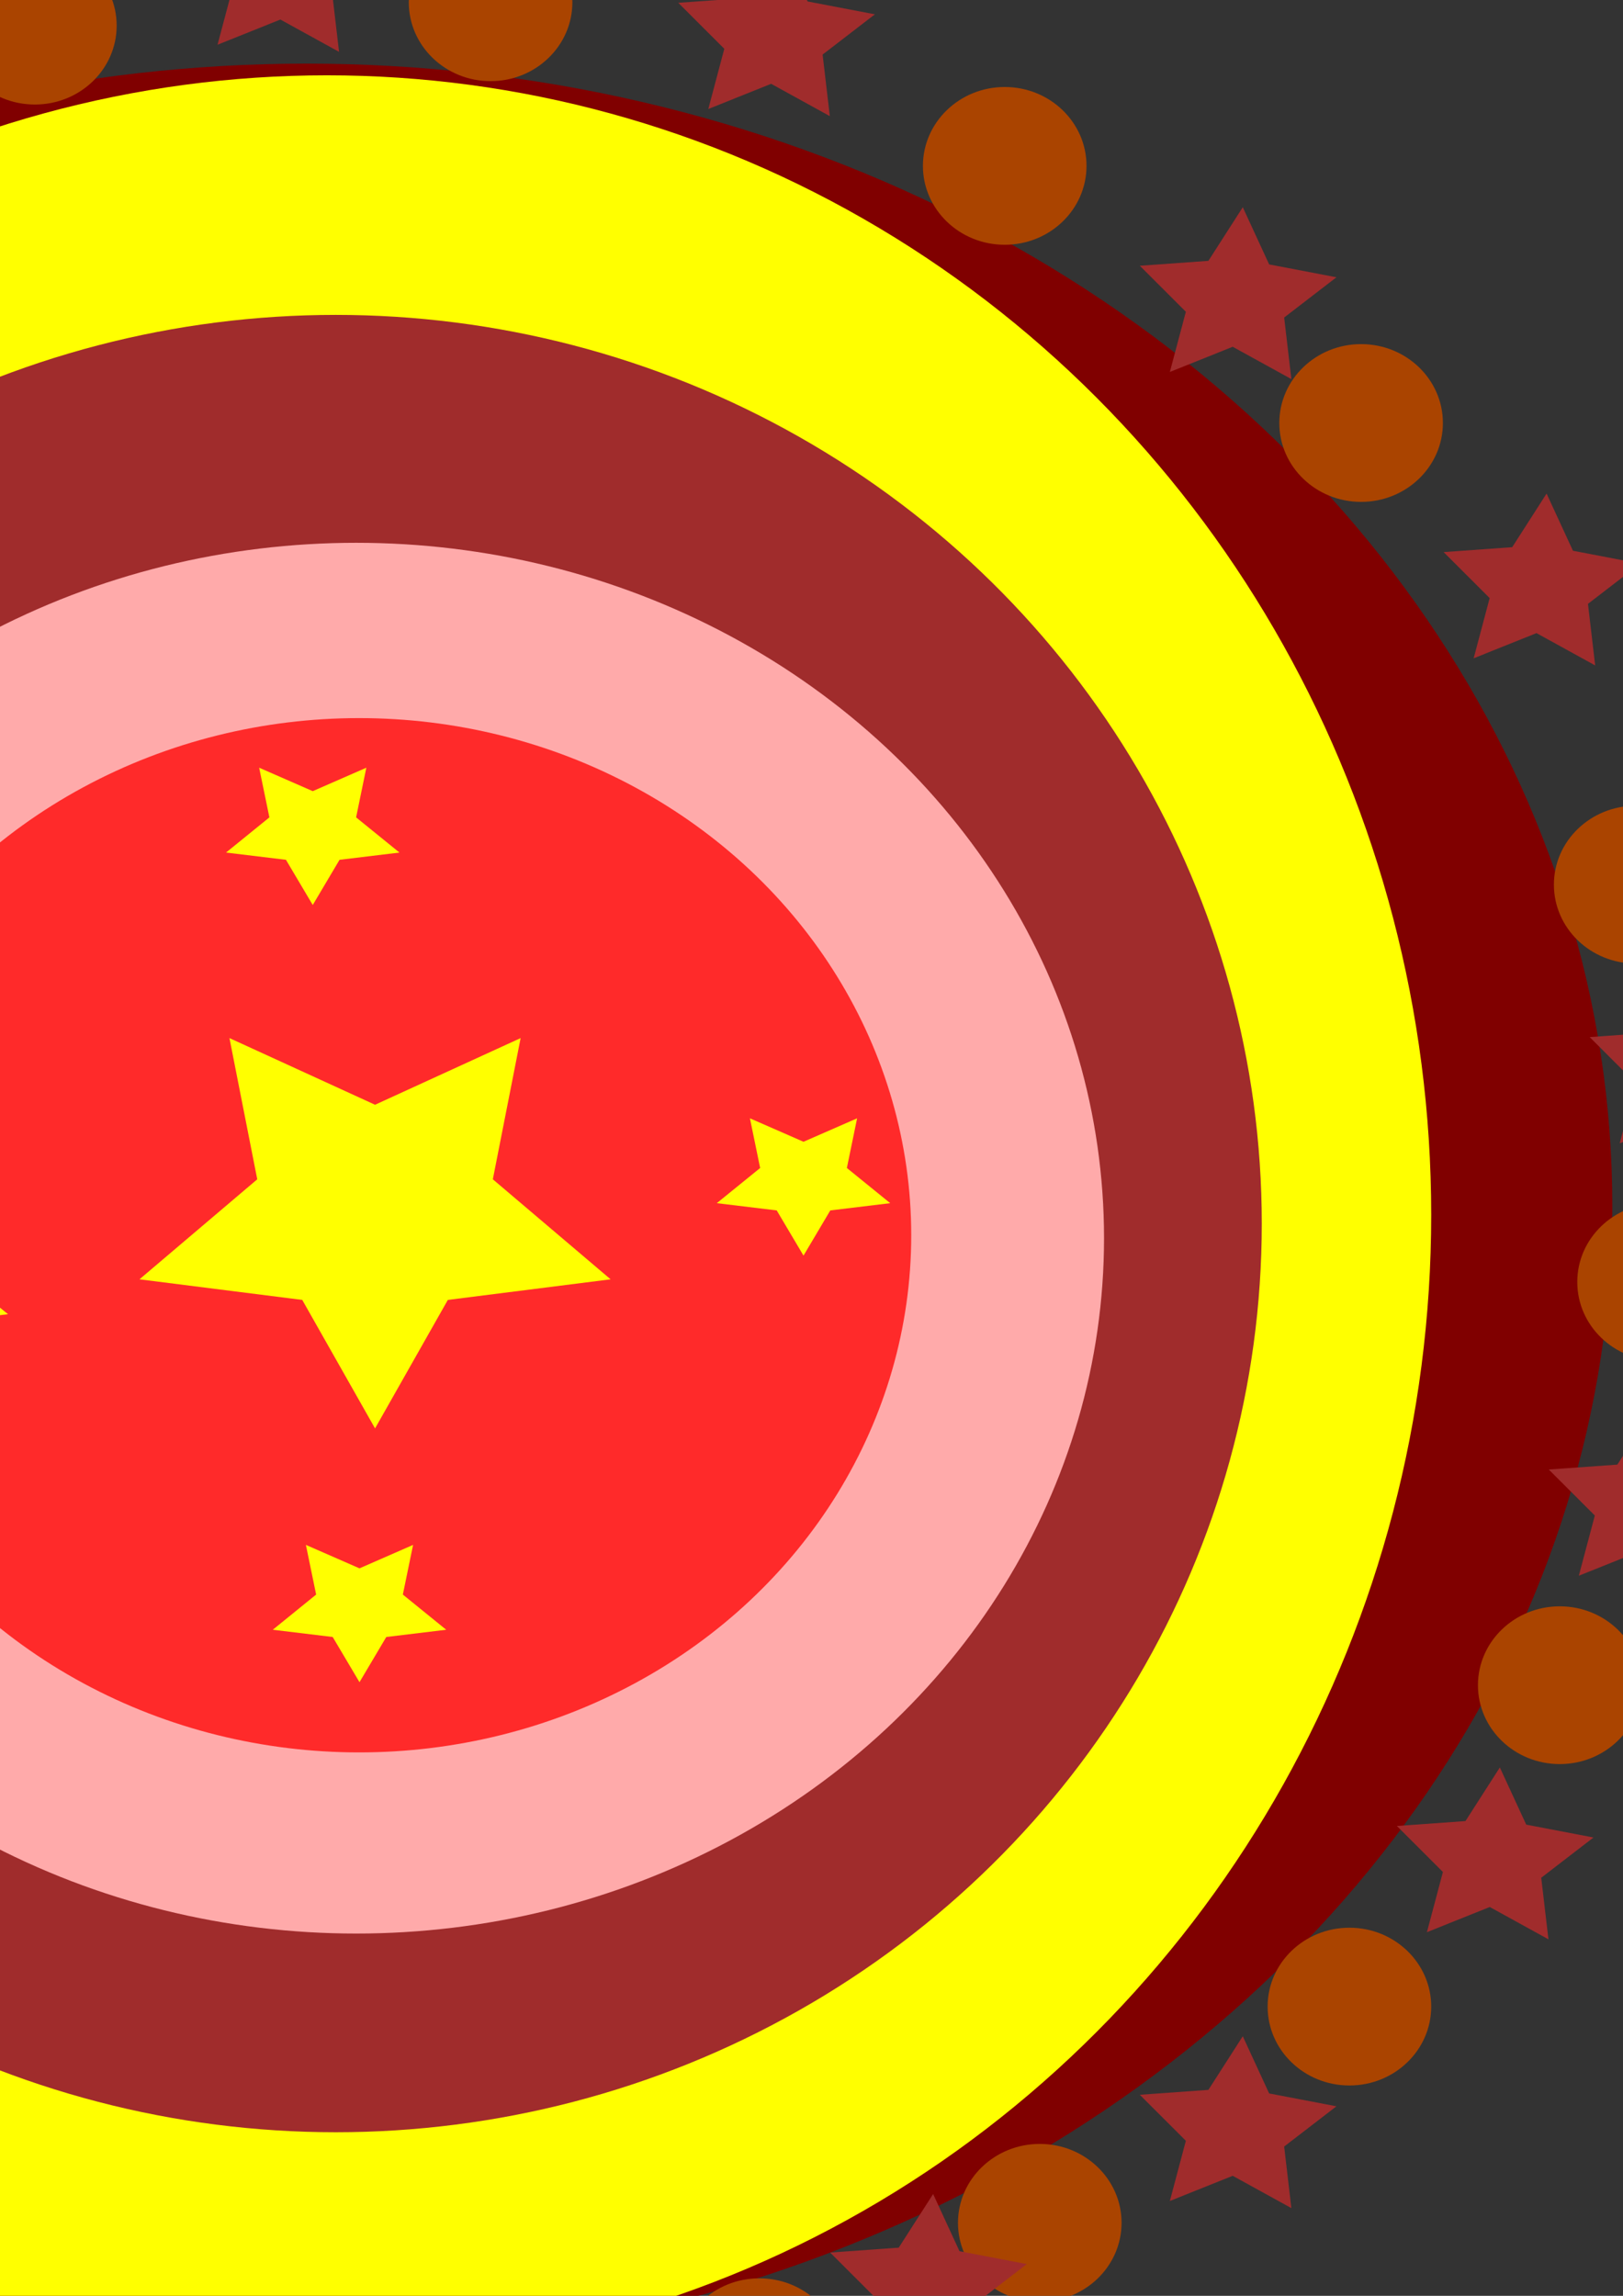
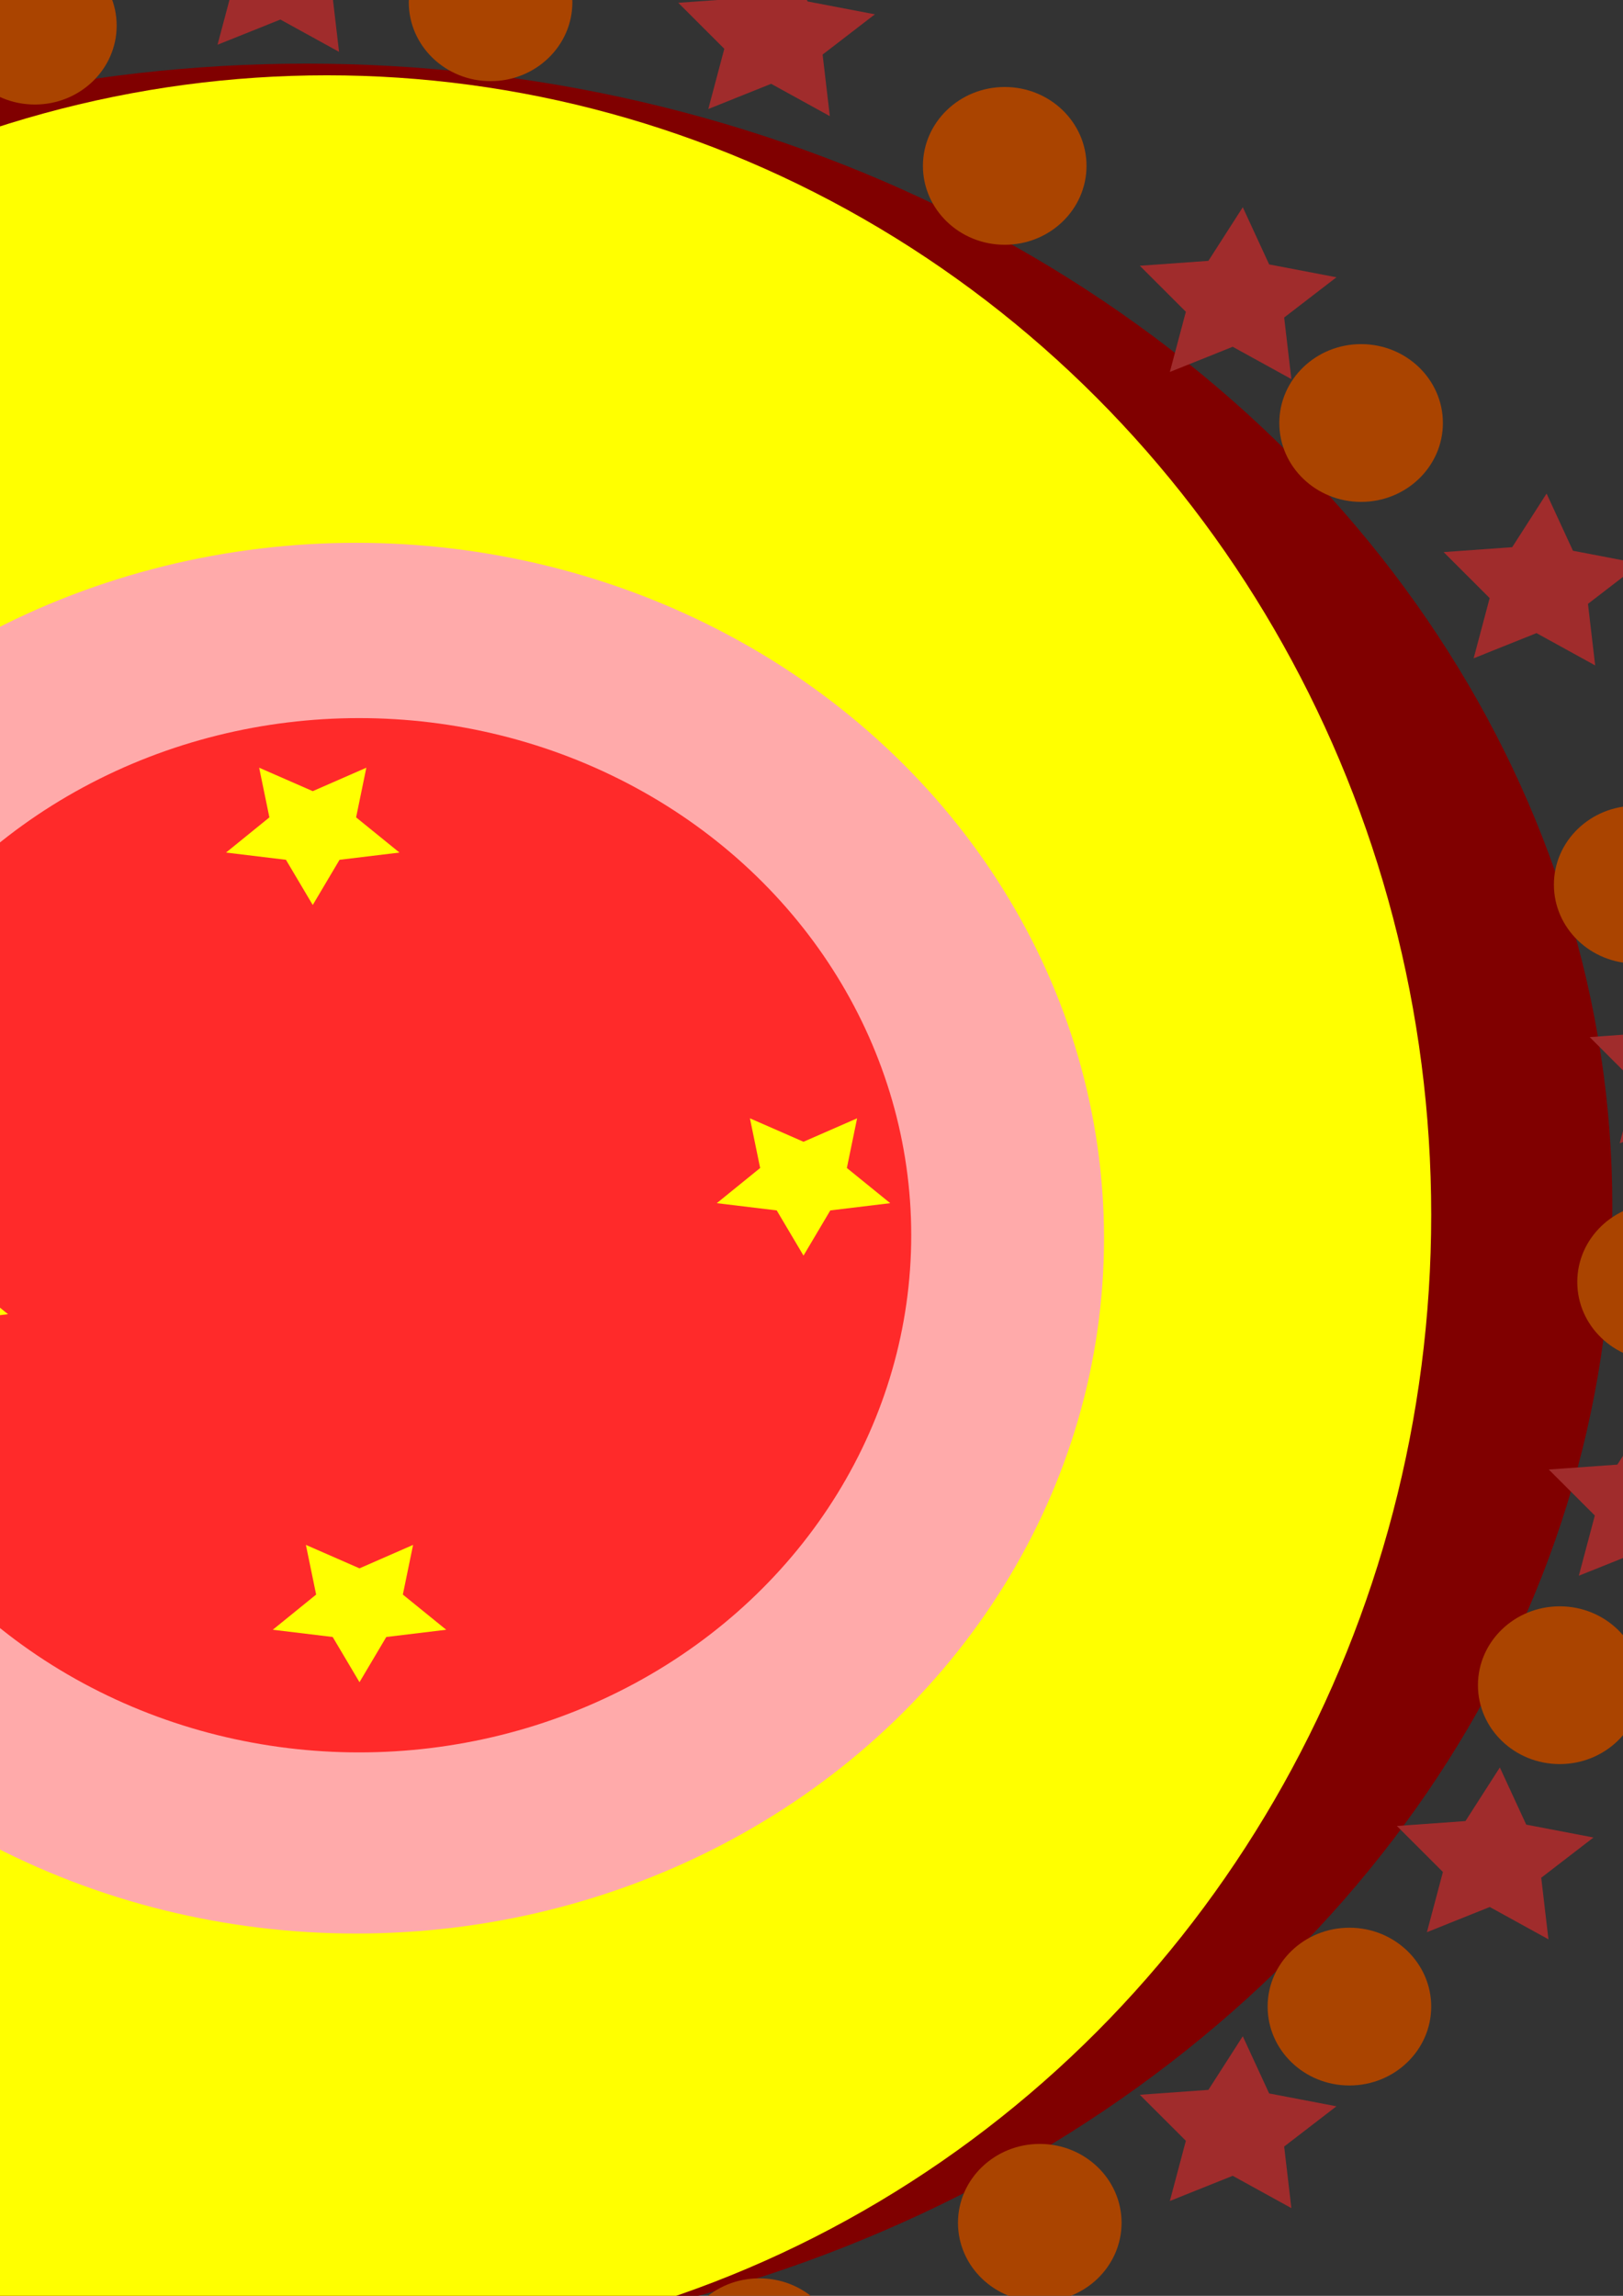
<svg xmlns="http://www.w3.org/2000/svg" xmlns:ns1="http://www.inkscape.org/namespaces/inkscape" xmlns:ns2="http://sodipodi.sourceforge.net/DTD/sodipodi-0.dtd" width="210mm" height="297mm" viewBox="0 0 210 297" version="1.1" id="svg8" ns1:version="0.92.3 (2405546, 2018-03-11)" ns2:docname="Pookkalam.svg" ns1:export-filename="/home/kite/1.png" ns1:export-xdpi="96" ns1:export-ydpi="96">
  <rect x="0" y="0" width="210" height="297" fill="#333333" stroke="none" />
  <defs id="defs2">
    <ns1:perspective ns2:type="inkscape:persp3d" ns1:vp_x="0 : 148.5 : 1" ns1:vp_y="0 : 1000 : 0" ns1:vp_z="210 : 148.5 : 1" ns1:persp3d-origin="105 : 99 : 1" id="perspective171" />
  </defs>
  <ns2:namedview id="base" pagecolor="#ffffff" bordercolor="#666666" borderopacity="1.0" ns1:pageopacity="0.0" ns1:pageshadow="2" ns1:zoom="0.35" ns1:cx="165.71437" ns1:cy="499.59983" ns1:document-units="mm" ns1:current-layer="layer1" showgrid="false" showborder="false" ns1:window-width="1366" ns1:window-height="680" ns1:window-x="0" ns1:window-y="24" ns1:window-maximized="1" />
  <g ns1:label="Layer 1" ns1:groupmode="layer" id="layer1">
    <path transform="matrix(0.789,0,0,0.71,4680.094,164.7)" ns1:transform-center-y="-33.42544" ns1:transform-center-x="-83.423809" d="m -32.506,36.196 -9.623,-5.887 -10.305,4.59 2.625,-10.971 -7.55,-8.382 11.246,-0.894 5.639,-9.77 4.325,10.419 11.035,2.344 -8.573,7.333 z" ns1:randomized="0" ns1:rounded="0" ns1:flatsided="false" ns2:arg2="1.6357986" ns2:arg1="1.0074801" ns2:r2="8.4939585" ns2:r1="16.987917" ns2:cy="21.833332" ns2:cx="-41.577374" ns2:sides="5" id="path215" style="fill:#a02c2c;stroke-width:0.265" ns2:type="star" />
    <g id="g337" transform="translate(-57.452,-3.78)">
      <g transform="translate(30.994,21.167)" id="g282">
-         <path ns2:type="star" style="fill:#a02c2c;stroke-width:0.265" id="path213" ns2:sides="5" ns2:cx="-41.577374" ns2:cy="21.833332" ns2:r1="16.987917" ns2:r2="8.4939585" ns2:arg1="1.0074801" ns2:arg2="1.6357986" ns1:flatsided="false" ns1:rounded="0" ns1:randomized="0" d="m -32.506,36.196 -9.623,-5.887 -10.305,4.59 2.625,-10.971 -7.55,-8.382 11.246,-0.894 5.639,-9.77 4.325,10.419 11.035,2.344 -8.573,7.333 z" ns1:transform-center-x="-83.423809" ns1:transform-center-y="-33.42544" transform="matrix(0.789,0,0,0.71,1.505,251.634)" />
        <path ns2:type="star" style="fill:#a02c2c;stroke-width:0.265" id="path223" ns2:sides="5" ns2:cx="-41.577374" ns2:cy="21.833332" ns2:r1="16.987917" ns2:r2="8.4939585" ns2:arg1="1.0074801" ns2:arg2="1.6357986" ns1:flatsided="false" ns1:rounded="0" ns1:randomized="0" d="m -32.506,36.196 -9.623,-5.887 -10.305,4.59 2.625,-10.971 -7.55,-8.382 11.246,-0.894 5.639,-9.77 4.325,10.419 11.035,2.344 -8.573,7.333 z" ns1:transform-center-x="-83.423809" ns1:transform-center-y="-33.42544" transform="matrix(0.789,0,0,0.71,-78.626,98.932)" />
      </g>
      <g transform="translate(156.458,9.077)" id="g278">
        <g id="g169" transform="translate(-34.018,9.071)" ns1:export-filename="/home/kite/pkklm.png" ns1:export-xdpi="97.003807" ns1:export-ydpi="97.003807">
          <ellipse ry="147.789" rx="168.955" cy="141.652" cx="-25.324" id="path10" style="fill:#800000;stroke-width:0.266" />
          <ellipse style="fill:#aa4400;stroke-width:0.265" id="ellipse14" cx="136.827" cy="203.64" rx="10.583" ry="10.205" />
          <ellipse ry="10.205" rx="10.583" cy="100.074" cx="146.655" id="ellipse16" style="fill:#aa4400;stroke-width:0.265" />
          <ellipse ns1:transform-center-y="-51.404762" ns1:transform-center-x="-3.7797619" style="fill:#aa4400;stroke-width:0.265" id="ellipse18" cx="65.012" cy="7.092" rx="10.583" ry="10.205" />
          <ellipse ry="10.205" rx="10.583" cy="151.479" cx="149.679" id="ellipse20" style="fill:#aa4400;stroke-width:0.265" />
          <ellipse style="fill:#aa4400;stroke-width:0.265" id="ellipse22" cx="-1.512" cy="-14.074" rx="10.583" ry="10.205" />
          <ellipse style="fill:#aa4400;stroke-width:0.265" id="ellipse24" cx="-60.476" cy="-11.051" rx="10.583" ry="10.205" />
          <ellipse style="fill:#aa4400;stroke-width:0.265" id="ellipse26" cx="111.125" cy="40.354" rx="10.583" ry="10.205" />
          <ellipse style="fill:#aa4400;stroke-width:0.265" id="ellipse28" cx="-139.095" cy="22.211" rx="10.583" ry="10.205" />
          <ellipse ns1:transform-center-y="-2.2678571" ns1:transform-center-x="-33.119272" style="fill:#ffff00;stroke-width:0.245" id="ellipse30" cx="-22.679" cy="142.786" rx="142.875" ry="147.411" />
-           <ellipse style="fill:#a02c2c;stroke-width:0.2" id="ellipse32" cx="-21.545" cy="143.92" rx="119.818" ry="117.551" />
          <ellipse ry="89.958" rx="96.762" cy="145.81" cx="-18.899" id="ellipse34" style="fill:#ffaaaa;stroke-width:0.157" />
          <ellipse style="fill:#ff2a2a;stroke-width:0.116" id="ellipse36" cx="-18.521" cy="145.432" rx="71.438" ry="66.902" />
          <ellipse ry="10.205" rx="10.583" cy="51.693" cx="-172.357" id="ellipse38" style="fill:#aa4400;stroke-width:0.265" />
          <ellipse style="fill:#aa4400;stroke-width:0.265" id="ellipse40" cx="-196.548" cy="98.562" rx="10.583" ry="10.205" />
          <ellipse ry="10.205" rx="10.583" cy="143.92" cx="-203.351" id="ellipse42" style="fill:#aa4400;stroke-width:0.265" />
          <ellipse style="fill:#aa4400;stroke-width:0.265" id="ellipse44" cx="-196.548" cy="183.229" rx="10.583" ry="10.205" />
          <ellipse ry="10.205" rx="10.583" cy="220.271" cx="-180.673" id="ellipse46" style="fill:#aa4400;stroke-width:0.265" />
          <ellipse style="fill:#aa4400;stroke-width:0.265" id="ellipse48" cx="-145.143" cy="257.312" rx="10.583" ry="10.205" />
          <ellipse ry="10.205" rx="10.583" cy="280.747" cx="-104.321" id="ellipse50" style="fill:#aa4400;stroke-width:0.265" />
          <ellipse style="fill:#aa4400;stroke-width:0.265" id="ellipse52" cx="-60.476" cy="294.354" rx="10.583" ry="10.205" />
          <ellipse ry="10.205" rx="10.583" cy="300.402" cx="-15.875" id="ellipse54" style="fill:#aa4400;stroke-width:0.265" />
          <ellipse style="fill:#aa4400;stroke-width:0.265" id="ellipse56" cx="33.262" cy="290.574" rx="10.583" ry="10.205" />
          <ellipse ry="10.205" rx="10.583" cy="273.187" cx="69.548" id="ellipse58" style="fill:#aa4400;stroke-width:0.265" />
          <ellipse style="fill:#aa4400;stroke-width:0.265" id="ellipse60" cx="109.613" cy="245.217" rx="10.583" ry="10.205" />
          <path transform="matrix(0.459,0,0,0.382,-136.25,77.619)" ns1:transform-center-y="0.93800656" ns1:transform-center-x="-2.2672933e-06" d="m 243.417,65.679 -7.554,-15.306 -16.891,-2.454 12.222,-11.914 -2.885,-16.822 15.107,7.942 15.107,-7.942 -2.885,16.822 12.222,11.914 -16.891,2.454 z" ns1:randomized="0" ns1:rounded="0" ns1:flatsided="false" ns2:arg2="2.1991149" ns2:arg1="1.5707963" ns2:r2="12.851191" ns2:r1="25.702381" ns2:cy="39.976189" ns2:cx="243.41666" ns2:sides="5" id="path62" style="fill:#ffff00;stroke-width:0.265" ns2:type="star" />
          <path ns2:type="star" style="fill:#ffff00;stroke-width:0.265" id="path64" ns2:sides="5" ns2:cx="243.41666" ns2:cy="39.976189" ns2:r1="25.702381" ns2:r2="12.851191" ns2:arg1="1.5707963" ns2:arg2="2.1991149" ns1:flatsided="false" ns1:rounded="0" ns1:randomized="0" d="m 243.417,65.679 -7.554,-15.306 -16.891,-2.454 12.222,-11.914 -2.885,-16.822 15.107,7.942 15.107,-7.942 -2.885,16.822 12.222,11.914 -16.891,2.454 z" ns1:transform-center-x="-2.2672933e-06" ns1:transform-center-y="0.93800656" transform="matrix(0.459,0,0,0.382,-130.202,178.161)" />
          <path ns2:type="star" style="fill:#ffff00;stroke-width:0.265" id="path66" ns2:sides="5" ns2:cx="243.41666" ns2:cy="39.976189" ns2:r1="25.702381" ns2:r2="12.851191" ns2:arg1="1.5707963" ns2:arg2="2.1991149" ns1:flatsided="false" ns1:rounded="0" ns1:randomized="0" d="m 243.417,65.679 -7.554,-15.306 -16.891,-2.454 12.222,-11.914 -2.885,-16.822 15.107,7.942 15.107,-7.942 -2.885,16.822 12.222,11.914 -16.891,2.454 z" ns1:transform-center-x="-2.2672933e-06" ns1:transform-center-y="0.93800656" transform="matrix(0.459,0,0,0.382,-72.75,122.976)" />
          <path ns2:type="star" style="fill:#ffff00;stroke-width:0.265" id="path68" ns2:sides="5" ns2:cx="243.41666" ns2:cy="39.976189" ns2:r1="25.702381" ns2:r2="12.851191" ns2:arg1="1.5707963" ns2:arg2="2.1991149" ns1:flatsided="false" ns1:rounded="0" ns1:randomized="0" d="m 243.417,65.679 -7.554,-15.306 -16.891,-2.454 12.222,-11.914 -2.885,-16.822 15.107,7.942 15.107,-7.942 -2.885,16.822 12.222,11.914 -16.891,2.454 z" ns1:transform-center-x="-2.2672933e-06" ns1:transform-center-y="0.93800656" transform="matrix(0.459,0,0,0.382,-186.898,137.339)" />
-           <path ns2:type="star" style="fill:#ffff00;stroke-width:0.265" id="path70" ns2:sides="5" ns2:cx="243.41666" ns2:cy="39.976189" ns2:r1="25.702381" ns2:r2="12.851191" ns2:arg1="1.5707963" ns2:arg2="2.1991149" ns1:flatsided="false" ns1:rounded="0" ns1:randomized="0" d="m 243.417,65.679 -7.554,-15.306 -16.891,-2.454 12.222,-11.914 -2.885,-16.822 15.107,7.942 15.107,-7.942 -2.885,16.822 12.222,11.914 -16.891,2.454 z" ns1:transform-center-x="-5.7638551e-06" ns1:transform-center-y="2.6646731" transform="matrix(1.247,0,0,1.086,-320.001,99.092)" />
        </g>
        <path ns2:type="star" style="fill:#a02c2c;stroke-width:0.265" id="path187" ns2:sides="5" ns2:cx="-41.577374" ns2:cy="21.833332" ns2:r1="16.987917" ns2:r2="8.4939585" ns2:arg1="1.0074801" ns2:arg2="1.6357986" ns1:flatsided="false" ns1:rounded="0" ns1:randomized="0" d="m -32.506,36.196 -9.623,-5.887 -10.305,4.59 2.625,-10.971 -7.55,-8.382 11.246,-0.894 5.639,-9.77 4.325,10.419 11.035,2.344 -8.573,7.333 z" ns1:transform-center-x="-0.26904682" ns1:transform-center-y="-0.91948807" transform="matrix(0.789,0,0,0.71,-29.489,-24.288)" />
-         <path transform="matrix(0.789,0,0,0.71,-102.061,-10.681)" ns1:transform-center-y="-0.91948807" ns1:transform-center-x="-0.26904682" d="m -32.506,36.196 -9.623,-5.887 -10.305,4.59 2.625,-10.971 -7.55,-8.382 11.246,-0.894 5.639,-9.77 4.325,10.419 11.035,2.344 -8.573,7.333 z" ns1:randomized="0" ns1:rounded="0" ns1:flatsided="false" ns2:arg2="1.6357986" ns2:arg1="1.0074801" ns2:r2="8.4939585" ns2:r1="16.987917" ns2:cy="21.833332" ns2:cx="-41.577374" ns2:sides="5" id="path189" style="fill:#a02c2c;stroke-width:0.265" ns2:type="star" />
        <path transform="matrix(0.789,0,0,0.71,34.011,-15.973)" ns1:transform-center-y="-0.91948807" ns1:transform-center-x="-0.26904682" d="m -32.506,36.196 -9.623,-5.887 -10.305,4.59 2.625,-10.971 -7.55,-8.382 11.246,-0.894 5.639,-9.77 4.325,10.419 11.035,2.344 -8.573,7.333 z" ns1:randomized="0" ns1:rounded="0" ns1:flatsided="false" ns2:arg2="1.6357986" ns2:arg1="1.0074801" ns2:r2="8.4939585" ns2:r1="16.987917" ns2:cy="21.833332" ns2:cx="-41.577374" ns2:sides="5" id="path191" style="fill:#a02c2c;stroke-width:0.265" ns2:type="star" />
        <path ns2:type="star" style="fill:#a02c2c;stroke-width:0.265" id="path193" ns2:sides="5" ns2:cx="-41.577374" ns2:cy="21.833332" ns2:r1="16.987917" ns2:r2="8.4939585" ns2:arg1="1.0074801" ns2:arg2="1.6357986" ns1:flatsided="false" ns1:rounded="0" ns1:randomized="0" d="m -32.506,36.196 -9.623,-5.887 -10.305,4.59 2.625,-10.971 -7.55,-8.382 11.246,-0.894 5.639,-9.77 4.325,10.419 11.035,2.344 -8.573,7.333 z" ns1:transform-center-x="-0.26904682" ns1:transform-center-y="-0.91948807" transform="matrix(0.789,0,0,0.71,93.731,18.045)" />
        <path transform="matrix(0.789,0,0,0.71,133.04,55.087)" ns1:transform-center-y="-0.91948807" ns1:transform-center-x="-0.26904682" d="m -32.506,36.196 -9.623,-5.887 -10.305,4.59 2.625,-10.971 -7.55,-8.382 11.246,-0.894 5.639,-9.77 4.325,10.419 11.035,2.344 -8.573,7.333 z" ns1:randomized="0" ns1:rounded="0" ns1:flatsided="false" ns2:arg2="1.6357986" ns2:arg1="1.0074801" ns2:r2="8.4939585" ns2:r1="16.987917" ns2:cy="21.833332" ns2:cx="-41.577374" ns2:sides="5" id="path195" style="fill:#a02c2c;stroke-width:0.265" ns2:type="star" />
        <path ns2:type="star" style="fill:#a02c2c;stroke-width:0.265" id="path197" ns2:sides="5" ns2:cx="-41.577374" ns2:cy="21.833332" ns2:r1="16.987917" ns2:r2="8.4939585" ns2:arg1="1.0074801" ns2:arg2="1.6357986" ns1:flatsided="false" ns1:rounded="0" ns1:randomized="0" d="m -32.506,36.196 -9.623,-5.887 -10.305,4.59 2.625,-10.971 -7.55,-8.382 11.246,-0.894 5.639,-9.77 4.325,10.419 11.035,2.344 -8.573,7.333 z" ns1:transform-center-x="-0.26904682" ns1:transform-center-y="-0.91948807" transform="matrix(0.789,0,0,0.71,151.939,117.831)" />
        <path transform="matrix(0.789,0,0,0.71,146.647,173.771)" ns1:transform-center-y="-0.91948807" ns1:transform-center-x="-0.26904682" d="m -32.506,36.196 -9.623,-5.887 -10.305,4.59 2.625,-10.971 -7.55,-8.382 11.246,-0.894 5.639,-9.77 4.325,10.419 11.035,2.344 -8.573,7.333 z" ns1:randomized="0" ns1:rounded="0" ns1:flatsided="false" ns2:arg2="1.6357986" ns2:arg1="1.0074801" ns2:r2="8.4939585" ns2:r1="16.987917" ns2:cy="21.833332" ns2:cx="-41.577374" ns2:sides="5" id="path199" style="fill:#a02c2c;stroke-width:0.265" ns2:type="star" />
        <path ns2:type="star" style="fill:#a02c2c;stroke-width:0.265" id="path201" ns2:sides="5" ns2:cx="-41.577374" ns2:cy="21.833332" ns2:r1="16.987917" ns2:r2="8.4939585" ns2:arg1="1.0074801" ns2:arg2="1.6357986" ns1:flatsided="false" ns1:rounded="0" ns1:randomized="0" d="m -32.506,36.196 -9.623,-5.887 -10.305,4.59 2.625,-10.971 -7.55,-8.382 11.246,-0.894 5.639,-9.77 4.325,10.419 11.035,2.344 -8.573,7.333 z" ns1:transform-center-x="-0.26904682" ns1:transform-center-y="-0.91948807" transform="matrix(0.789,0,0,0.71,126.993,219.884)" />
        <path transform="matrix(0.789,0,0,0.71,93.731,254.658)" ns1:transform-center-y="-0.91948807" ns1:transform-center-x="-0.26904682" d="m -32.506,36.196 -9.623,-5.887 -10.305,4.59 2.625,-10.971 -7.55,-8.382 11.246,-0.894 5.639,-9.77 4.325,10.419 11.035,2.344 -8.573,7.333 z" ns1:randomized="0" ns1:rounded="0" ns1:flatsided="false" ns2:arg2="1.6357986" ns2:arg1="1.0074801" ns2:r2="8.4939585" ns2:r1="16.987917" ns2:cy="21.833332" ns2:cx="-41.577374" ns2:sides="5" id="path203" style="fill:#a02c2c;stroke-width:0.265" ns2:type="star" />
-         <path ns2:type="star" style="fill:#a02c2c;stroke-width:0.265" id="path205" ns2:sides="5" ns2:cx="-41.577374" ns2:cy="21.833332" ns2:r1="16.987917" ns2:r2="8.4939585" ns2:arg1="1.0074801" ns2:arg2="1.6357986" ns1:flatsided="false" ns1:rounded="0" ns1:randomized="0" d="m -32.506,36.196 -9.623,-5.887 -10.305,4.59 2.625,-10.971 -7.55,-8.382 11.246,-0.894 5.639,-9.77 4.325,10.419 11.035,2.344 -8.573,7.333 z" ns1:transform-center-x="-83.423809" ns1:transform-center-y="-33.42544" transform="matrix(0.789,0,0,0.71,53.665,275.069)" />
        <path transform="matrix(0.789,0,0,0.71,9.064,290.944)" ns1:transform-center-y="-33.42544" ns1:transform-center-x="-83.423809" d="m -32.506,36.196 -9.623,-5.887 -10.305,4.59 2.625,-10.971 -7.55,-8.382 11.246,-0.894 5.639,-9.77 4.325,10.419 11.035,2.344 -8.573,7.333 z" ns1:randomized="0" ns1:rounded="0" ns1:flatsided="false" ns2:arg2="1.6357986" ns2:arg1="1.0074801" ns2:r2="8.4939585" ns2:r1="16.987917" ns2:cy="21.833332" ns2:cx="-41.577374" ns2:sides="5" id="path207" style="fill:#a02c2c;stroke-width:0.265" ns2:type="star" />
        <path ns2:type="star" style="fill:#a02c2c;stroke-width:0.265" id="path209" ns2:sides="5" ns2:cx="-41.577374" ns2:cy="21.833332" ns2:r1="16.987917" ns2:r2="8.4939585" ns2:arg1="1.0074801" ns2:arg2="1.6357986" ns1:flatsided="false" ns1:rounded="0" ns1:randomized="0" d="m -32.506,36.196 -9.623,-5.887 -10.305,4.59 2.625,-10.971 -7.55,-8.382 11.246,-0.894 5.639,-9.77 4.325,10.419 11.035,2.344 -8.573,7.333 z" ns1:transform-center-x="-83.423809" ns1:transform-center-y="-33.42544" transform="matrix(0.789,0,0,0.71,-38.561,293.968)" />
        <path transform="matrix(0.789,0,0,0.71,-83.162,283.384)" ns1:transform-center-y="-33.42544" ns1:transform-center-x="-83.423809" d="m -32.506,36.196 -9.623,-5.887 -10.305,4.59 2.625,-10.971 -7.55,-8.382 11.246,-0.894 5.639,-9.77 4.325,10.419 11.035,2.344 -8.573,7.333 z" ns1:randomized="0" ns1:rounded="0" ns1:flatsided="false" ns2:arg2="1.6357986" ns2:arg1="1.0074801" ns2:r2="8.4939585" ns2:r1="16.987917" ns2:cy="21.833332" ns2:cx="-41.577374" ns2:sides="5" id="path211" style="fill:#a02c2c;stroke-width:0.265" ns2:type="star" />
        <path transform="matrix(0.789,0,0,0.71,-167.073,233.491)" ns1:transform-center-y="-33.42544" ns1:transform-center-x="-83.423809" d="m -32.506,36.196 -9.623,-5.887 -10.305,4.59 2.625,-10.971 -7.55,-8.382 11.246,-0.894 5.639,-9.77 4.325,10.419 11.035,2.344 -8.573,7.333 z" ns1:randomized="0" ns1:rounded="0" ns1:flatsided="false" ns2:arg2="1.6357986" ns2:arg1="1.0074801" ns2:r2="8.4939585" ns2:r1="16.987917" ns2:cy="21.833332" ns2:cx="-41.577374" ns2:sides="5" id="path217" style="fill:#a02c2c;stroke-width:0.265" ns2:type="star" />
        <path ns2:type="star" style="fill:#a02c2c;stroke-width:0.265" id="path219" ns2:sides="5" ns2:cx="-41.577374" ns2:cy="21.833332" ns2:r1="16.987917" ns2:r2="8.4939585" ns2:arg1="1.0074801" ns2:arg2="1.6357986" ns1:flatsided="false" ns1:rounded="0" ns1:randomized="0" d="m -32.506,36.196 -9.623,-5.887 -10.305,4.59 2.625,-10.971 -7.55,-8.382 11.246,-0.894 5.639,-9.77 4.325,10.419 11.035,2.344 -8.573,7.333 z" ns1:transform-center-x="-83.423809" ns1:transform-center-y="-33.42544" transform="matrix(0.789,0,0,0.71,-189.751,195.694)" />
        <path transform="matrix(0.789,0,0,0.71,-206.382,158.652)" ns1:transform-center-y="-33.42544" ns1:transform-center-x="-83.423809" d="m -32.506,36.196 -9.623,-5.887 -10.305,4.59 2.625,-10.971 -7.55,-8.382 11.246,-0.894 5.639,-9.77 4.325,10.419 11.035,2.344 -8.573,7.333 z" ns1:randomized="0" ns1:rounded="0" ns1:flatsided="false" ns2:arg2="1.6357986" ns2:arg1="1.0074801" ns2:r2="8.4939585" ns2:r1="16.987917" ns2:cy="21.833332" ns2:cx="-41.577374" ns2:sides="5" id="path221" style="fill:#a02c2c;stroke-width:0.265" ns2:type="star" />
        <path transform="matrix(0.789,0,0,0.71,-190.507,69.45)" ns1:transform-center-y="-33.42544" ns1:transform-center-x="-83.423809" d="m -32.506,36.196 -9.623,-5.887 -10.305,4.59 2.625,-10.971 -7.55,-8.382 11.246,-0.894 5.639,-9.77 4.325,10.419 11.035,2.344 -8.573,7.333 z" ns1:randomized="0" ns1:rounded="0" ns1:flatsided="false" ns2:arg2="1.6357986" ns2:arg1="1.0074801" ns2:r2="8.4939585" ns2:r1="16.987917" ns2:cy="21.833332" ns2:cx="-41.577374" ns2:sides="5" id="path225" style="fill:#a02c2c;stroke-width:0.265" ns2:type="star" />
        <path ns2:type="star" style="fill:#a02c2c;stroke-width:0.265" id="path227" ns2:sides="5" ns2:cx="-41.577374" ns2:cy="21.833332" ns2:r1="16.987917" ns2:r2="8.4939585" ns2:arg1="1.0074801" ns2:arg2="1.6357986" ns1:flatsided="false" ns1:rounded="0" ns1:randomized="0" d="m -32.506,36.196 -9.623,-5.887 -10.305,4.59 2.625,-10.971 -7.55,-8.382 11.246,-0.894 5.639,-9.77 4.325,10.419 11.035,2.344 -8.573,7.333 z" ns1:transform-center-x="-83.423809" ns1:transform-center-y="-33.42544" transform="matrix(0.789,0,0,0.71,-158.757,27.872)" />
      </g>
    </g>
  </g>
</svg>